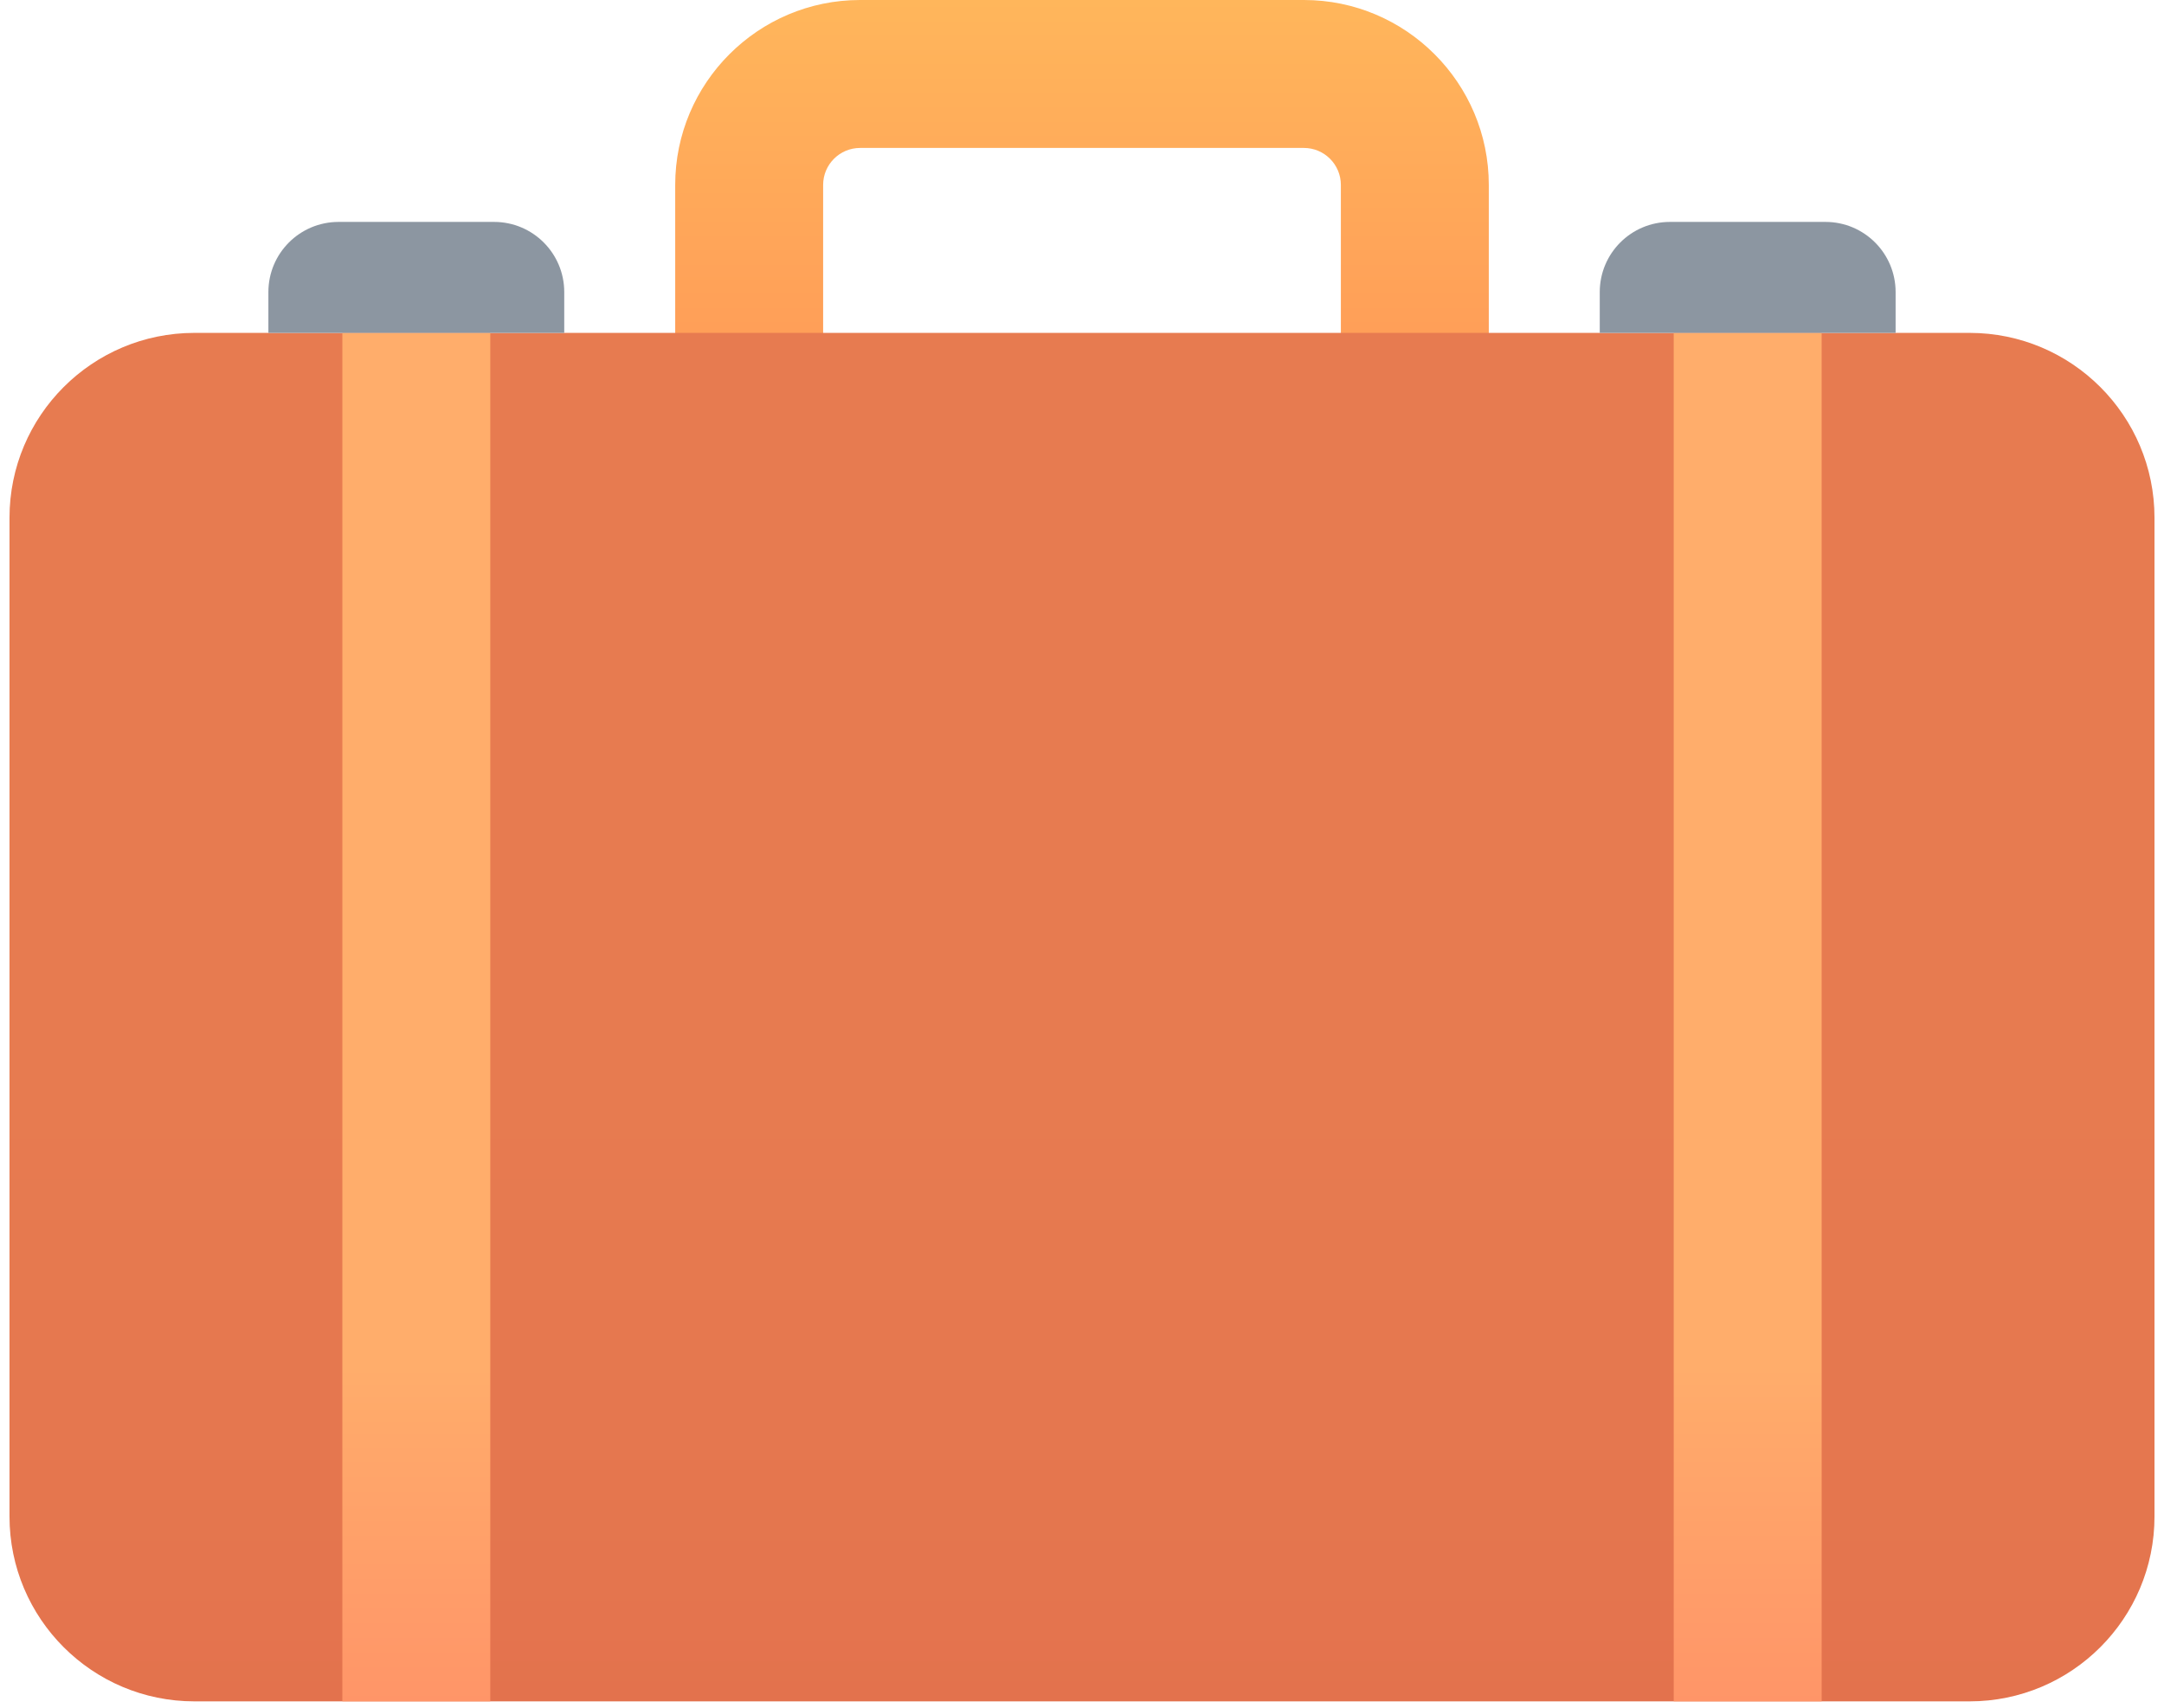
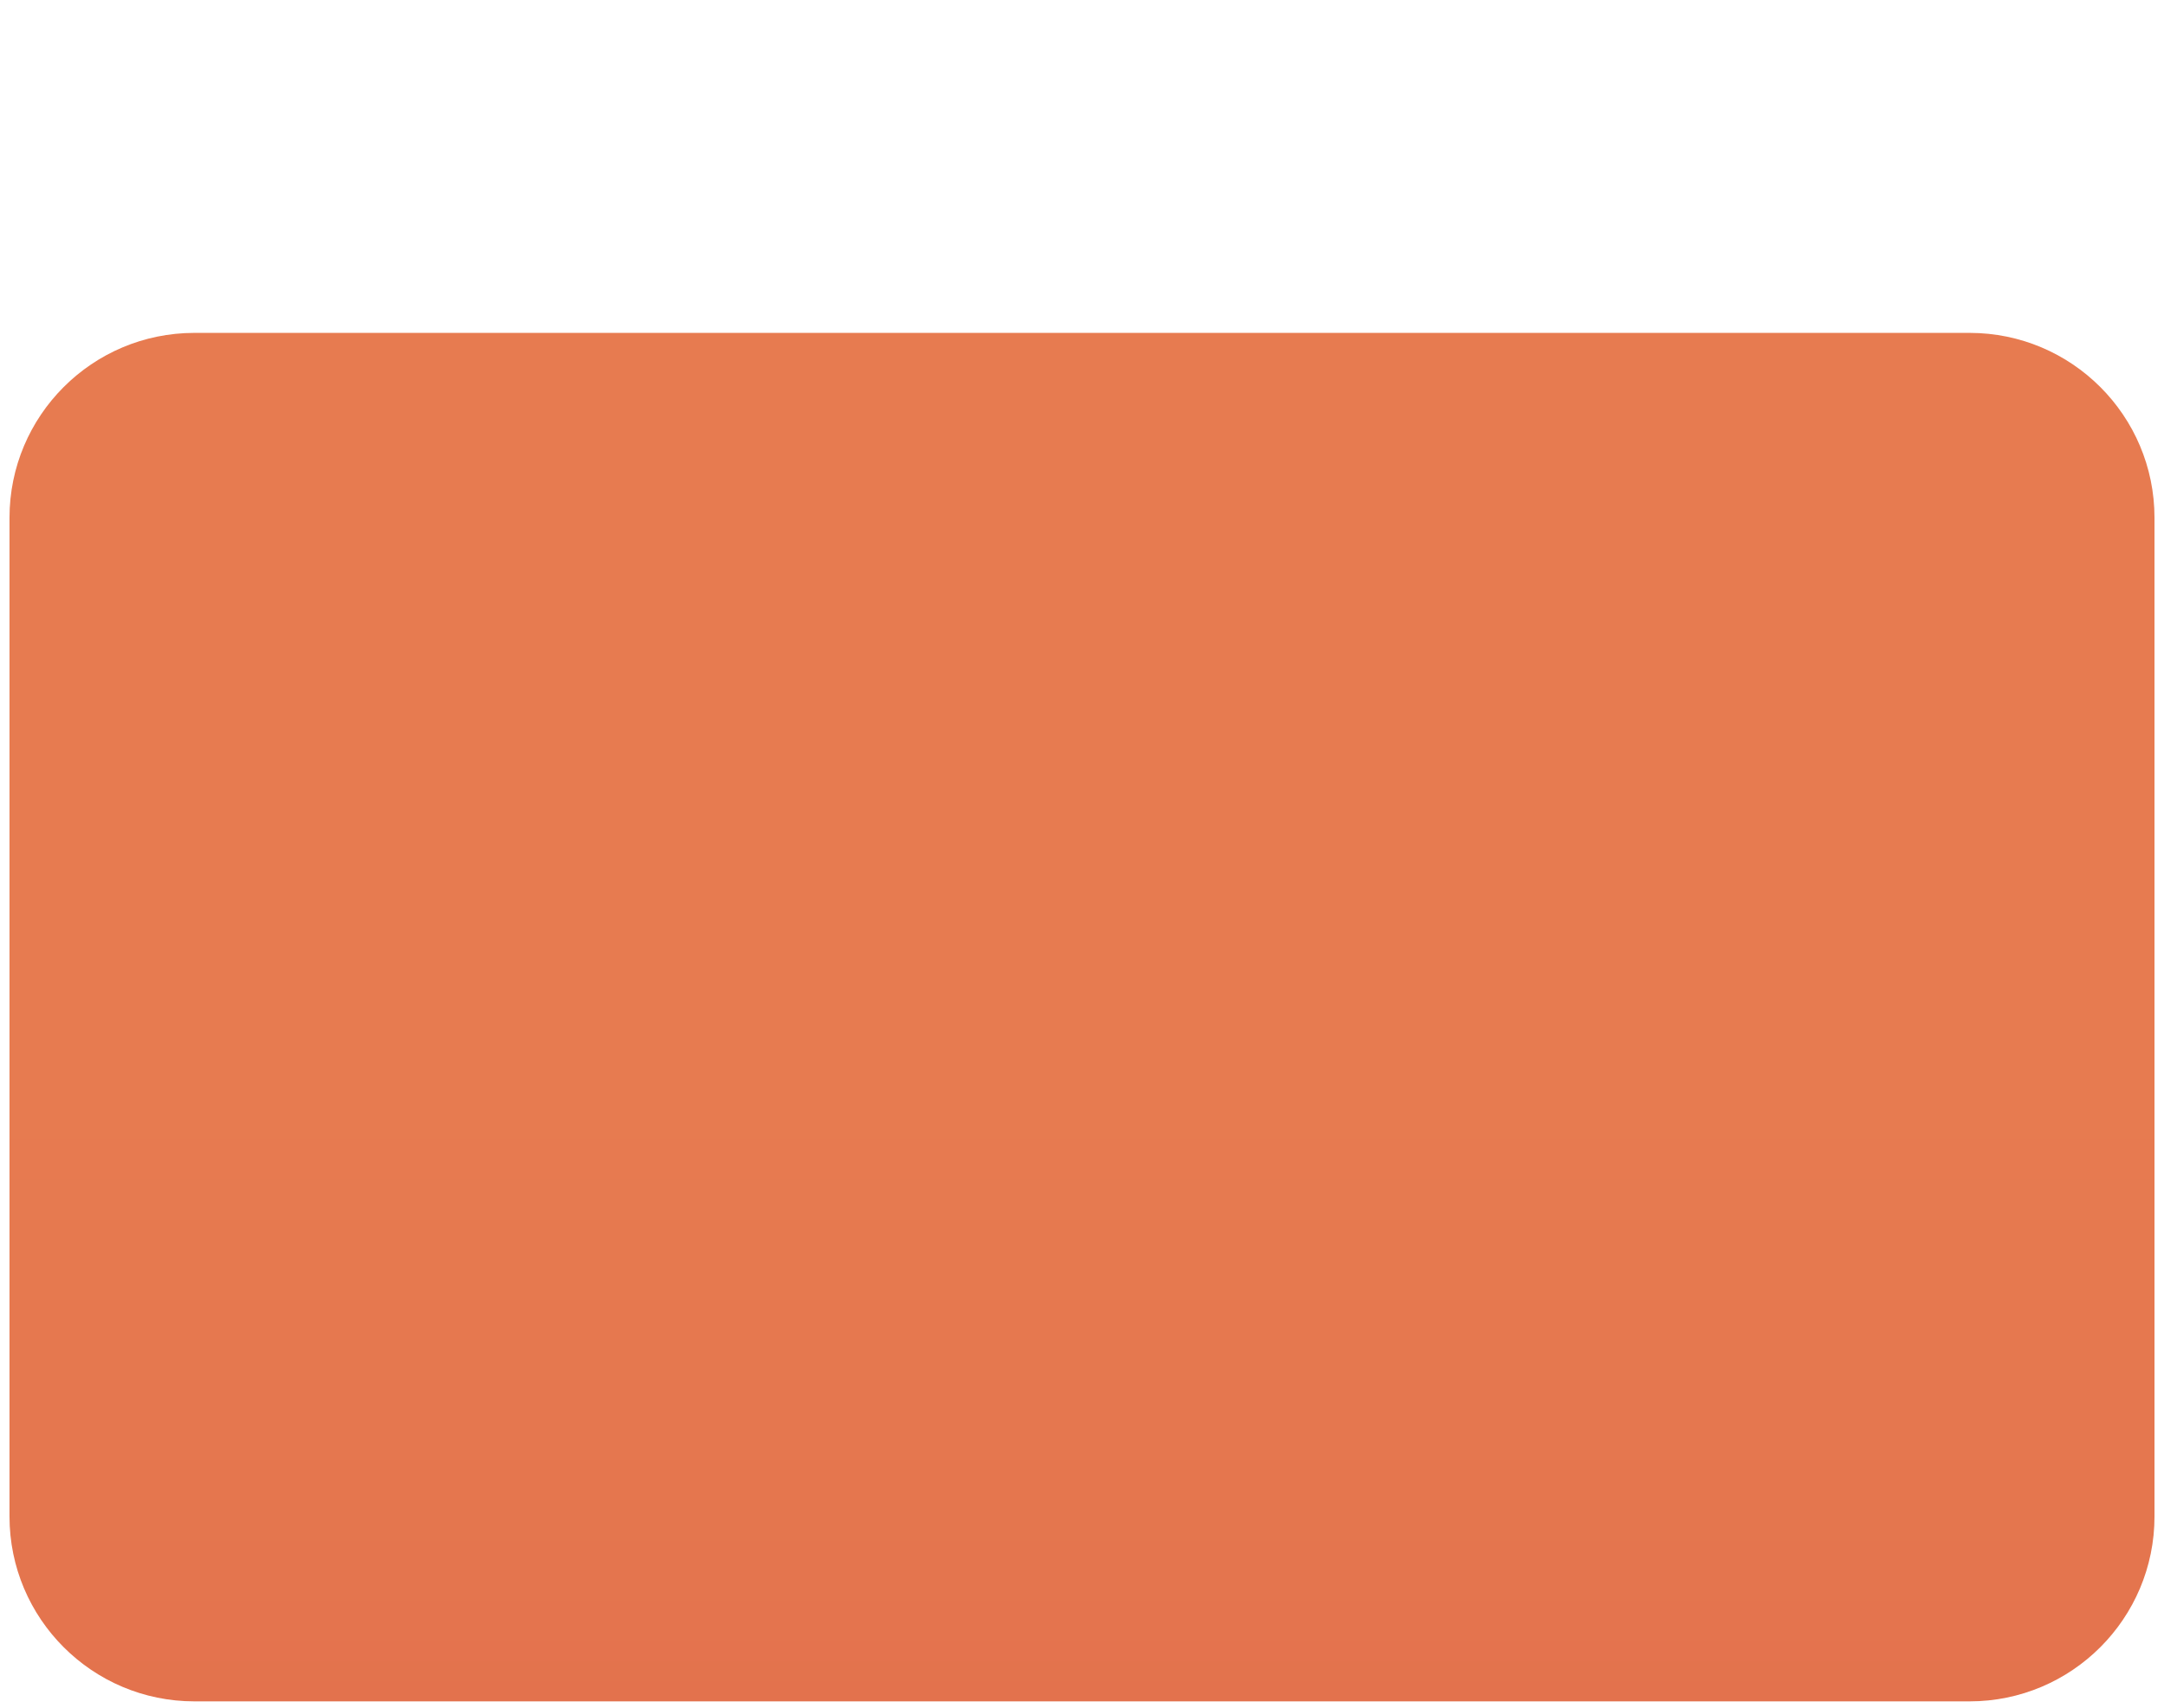
<svg xmlns="http://www.w3.org/2000/svg" width="128" height="101" viewBox="0 0 128 101" fill="none">
-   <path d="M88.062 26.25H79.312V10.938C79.312 9.73 78.332 8.75 77.125 8.75H50.875C49.667 8.75 48.688 9.73 48.688 10.938V26.25H39.938V10.938C39.938 4.907 44.844 0 50.875 0H77.125C83.156 0 88.062 4.907 88.062 10.938V26.25Z" fill="url(#paint0_linear)" />
  <path d="M127.438 30.625V89.688C127.438 95.727 122.54 100.625 116.5 100.625H11.5C5.46 100.625 0.562 95.727 0.562 89.688V30.625C0.562 24.585 5.46 19.688 11.5 19.688H116.5C122.54 19.688 127.438 24.585 127.438 30.625Z" fill="url(#paint1_linear)" />
-   <path d="M29 19.688H20.25V100.625H29V19.688Z" fill="url(#paint2_linear)" />
-   <path d="M107.75 19.688H99V100.625H107.75V19.688Z" fill="url(#paint3_linear)" />
-   <path d="M29.225 13.125H20.027C17.732 13.125 15.875 14.982 15.875 17.275V19.688H33.375V17.275C33.375 14.982 31.518 13.125 29.225 13.125Z" fill="url(#paint4_linear)" />
-   <path d="M107.975 13.125H98.777C96.482 13.125 94.625 14.982 94.625 17.275V19.688H112.125V17.275C112.125 14.982 110.268 13.125 107.975 13.125Z" fill="url(#paint5_linear)" />
  <defs>
    <linearGradient id="paint0_linear" x1="64" y1="26.25" x2="64" y2="0" gradientUnits="userSpaceOnUse">
      <stop stop-color="#FF9757" />
      <stop offset="1" stop-color="#FFB65B" />
    </linearGradient>
    <linearGradient id="paint1_linear" x1="64" y1="102.998" x2="64" y2="65.004" gradientUnits="userSpaceOnUse">
      <stop stop-color="#E3714D" />
      <stop offset="0.25" stop-color="#E4754E" />
      <stop offset="1" stop-color="#E77B50" />
    </linearGradient>
    <linearGradient id="paint2_linear" x1="24.625" y1="109.375" x2="24.625" y2="80.83" gradientUnits="userSpaceOnUse">
      <stop stop-color="#FF8B67" />
      <stop offset="0.847" stop-color="#FFA76A" />
      <stop offset="1" stop-color="#FFAD6B" />
    </linearGradient>
    <linearGradient id="paint3_linear" x1="103.375" y1="109.375" x2="103.375" y2="80.83" gradientUnits="userSpaceOnUse">
      <stop stop-color="#FF8B67" />
      <stop offset="0.847" stop-color="#FFA76A" />
      <stop offset="1" stop-color="#FFAD6B" />
    </linearGradient>
    <linearGradient id="paint4_linear" x1="24.625" y1="38.537" x2="24.625" y2="33.648" gradientUnits="userSpaceOnUse">
      <stop stop-color="#848E97" />
      <stop offset="1" stop-color="#8C96A1" />
    </linearGradient>
    <linearGradient id="paint5_linear" x1="103.375" y1="38.537" x2="103.375" y2="33.648" gradientUnits="userSpaceOnUse">
      <stop stop-color="#848E97" />
      <stop offset="1" stop-color="#8C96A1" />
    </linearGradient>
  </defs>
</svg>